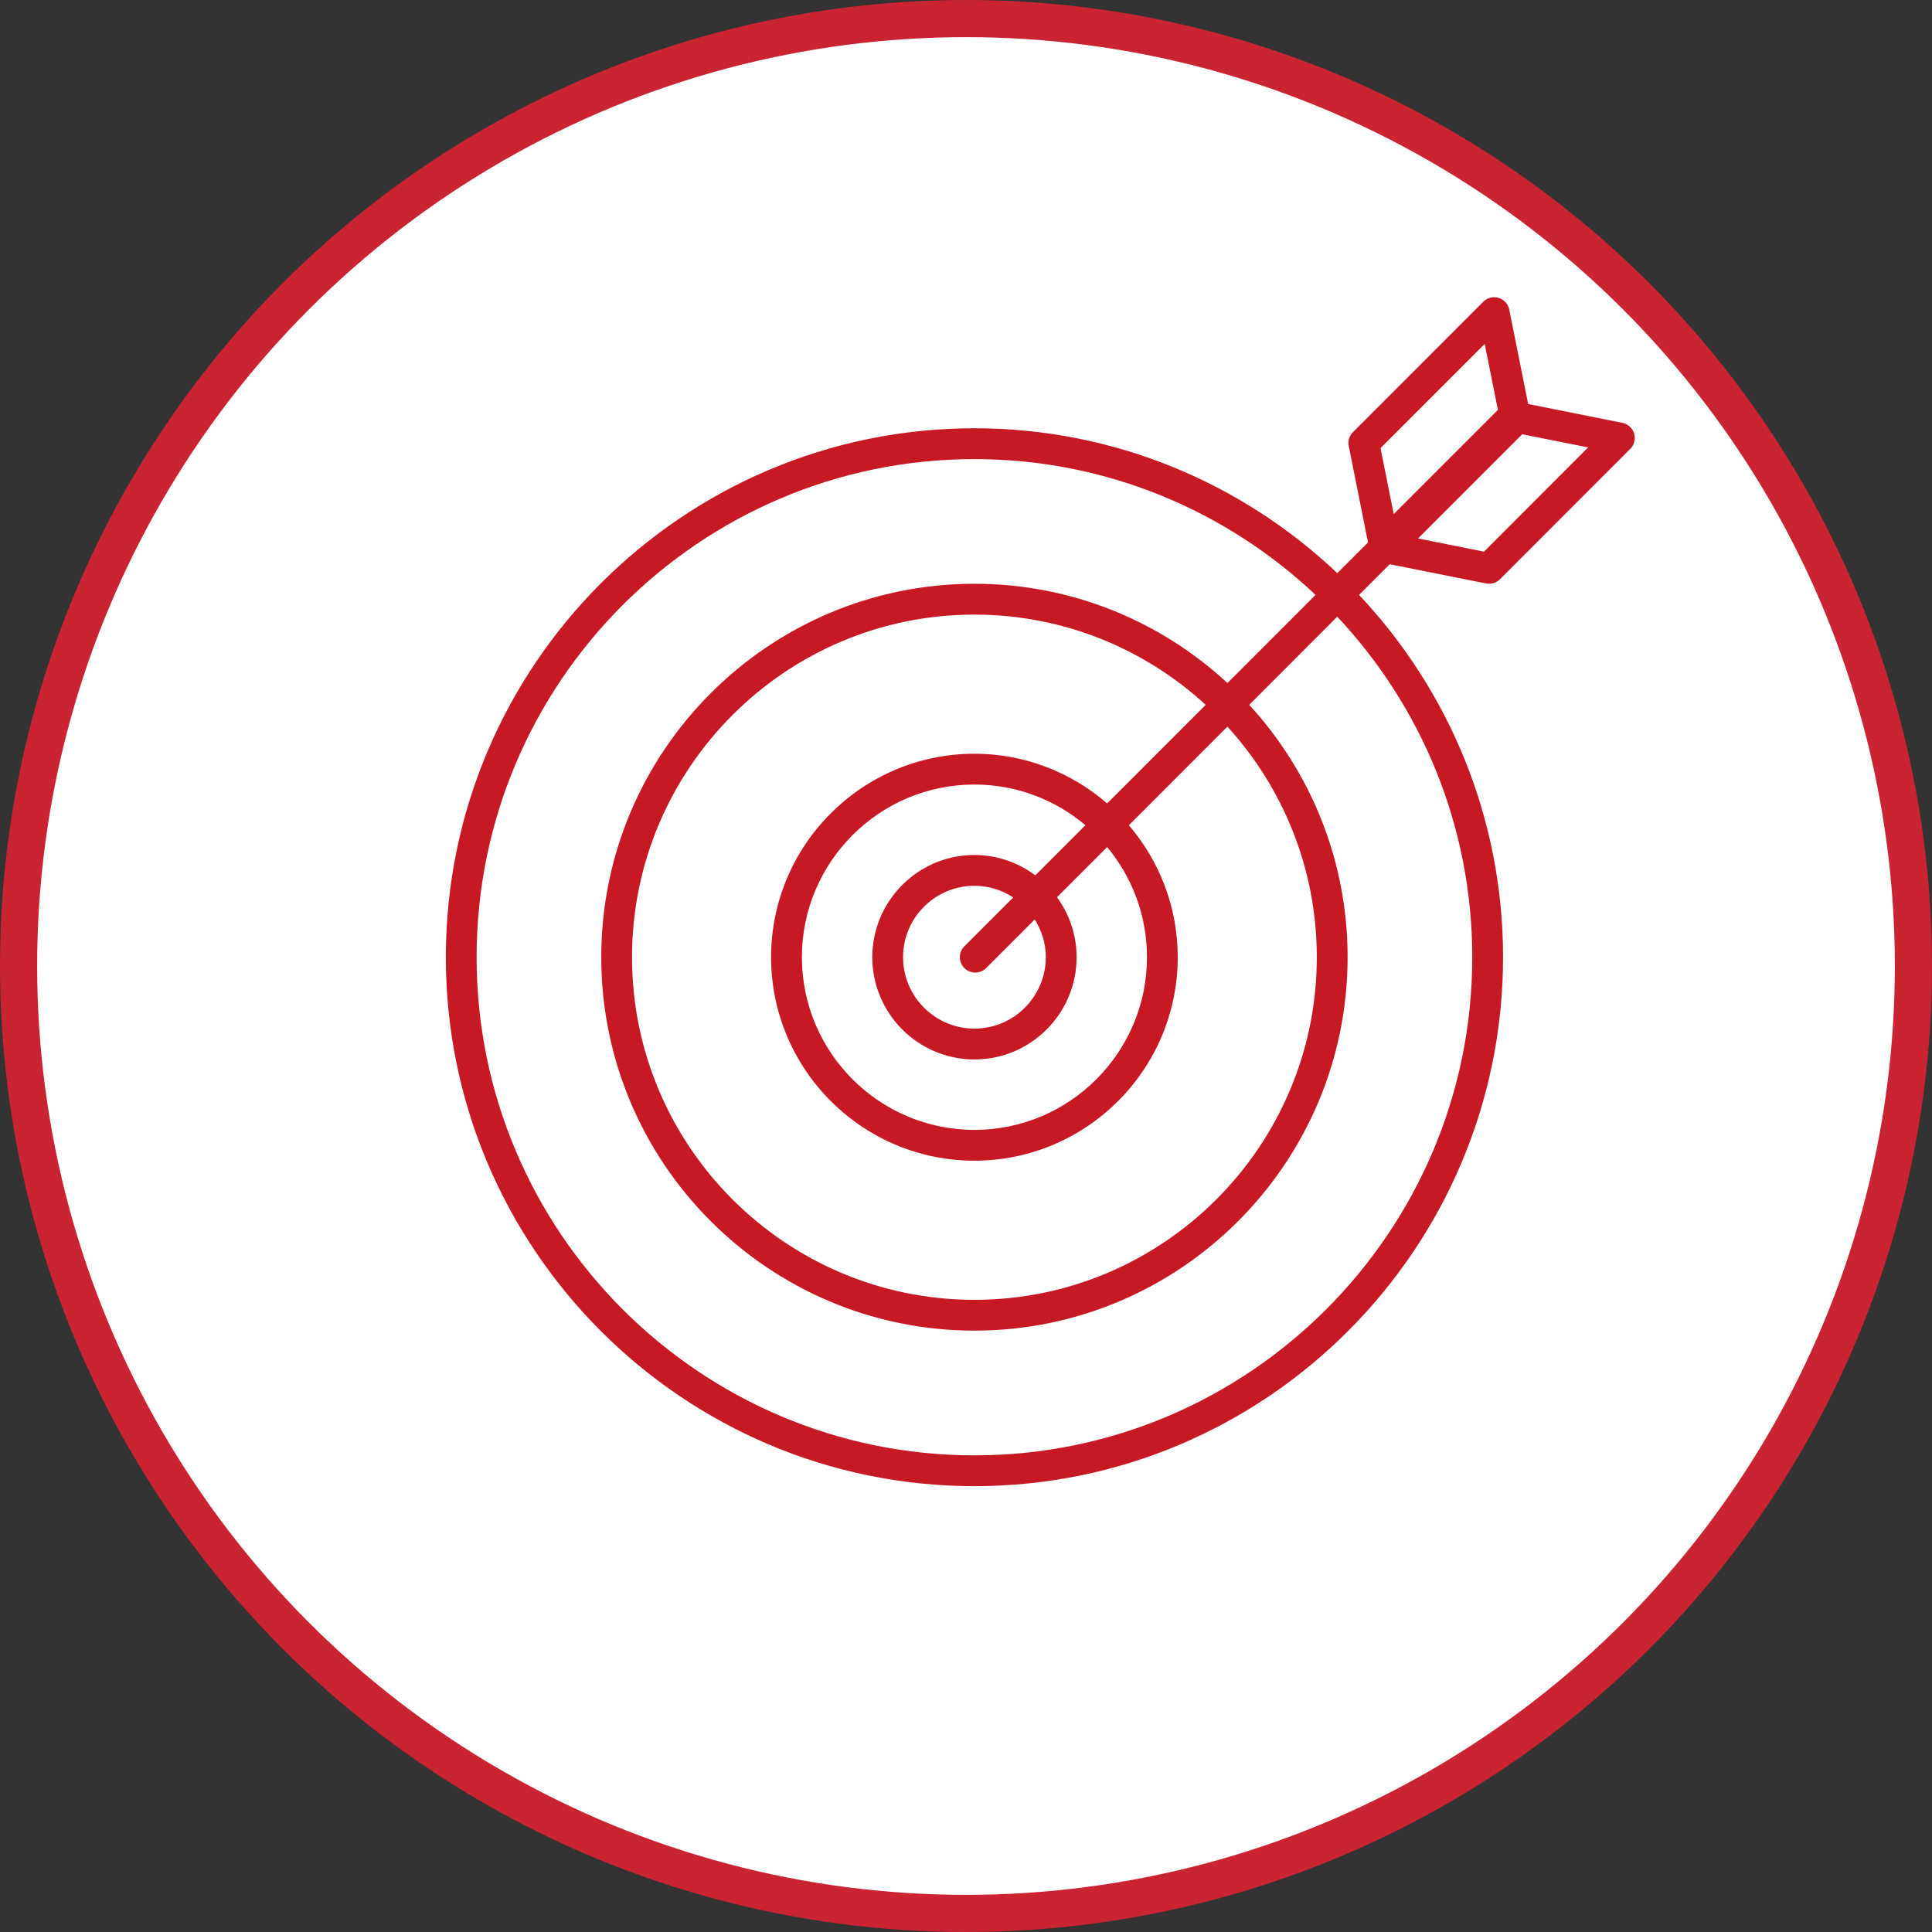
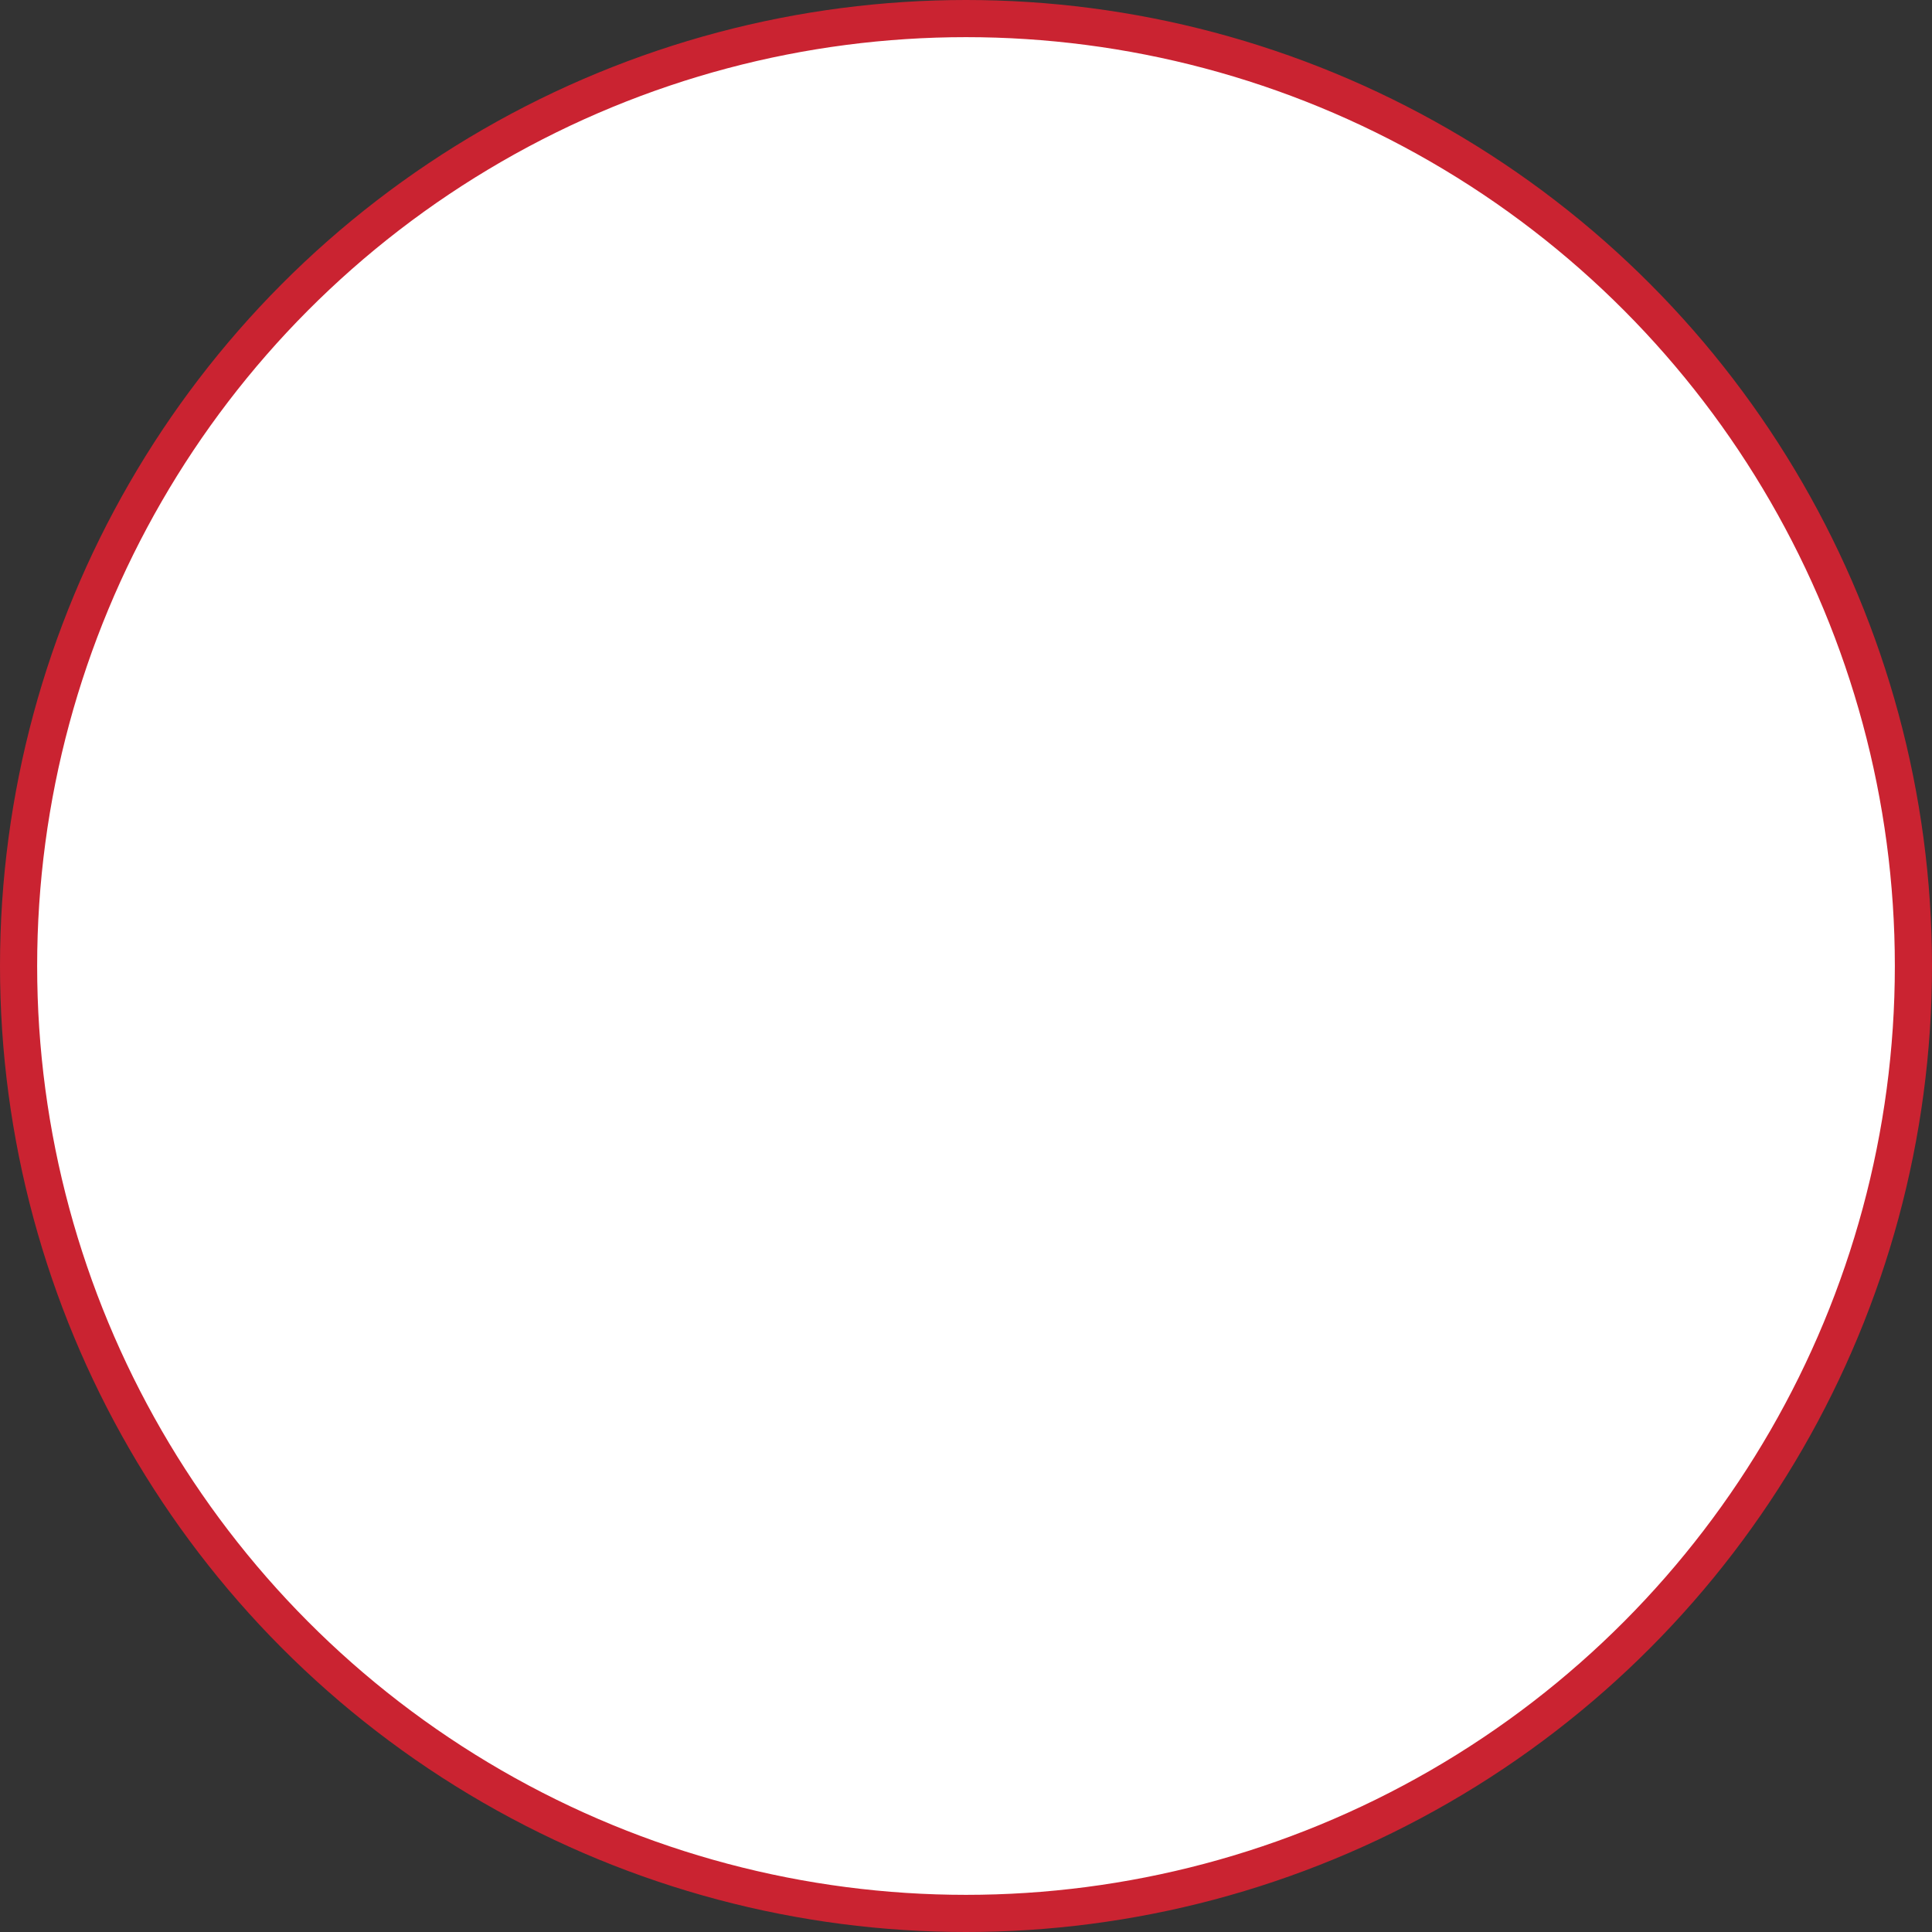
<svg xmlns="http://www.w3.org/2000/svg" width="52" height="52" viewBox="0 0 52 52" fill="none">
  <rect x="0" y="0" width="52" height="52" fill="#333333" stroke="none" />
  <circle cx="26" cy="26" r="25.5" fill="white" stroke="#CA2331" />
-   <path d="M39.998 15.704C40.025 15.709 40.052 15.712 40.079 15.712C40.188 15.712 40.294 15.669 40.372 15.591L43.879 12.081C43.987 11.973 44.026 11.814 43.982 11.667C43.938 11.521 43.817 11.411 43.667 11.381L41.131 10.874L40.622 8.334C40.592 8.183 40.482 8.062 40.335 8.018C40.189 7.973 40.031 8.013 39.922 8.122L36.415 11.632C36.317 11.73 36.274 11.87 36.302 12.006L36.82 14.6L35.994 15.426C33.444 13.012 30.007 11.527 26.228 11.527C18.382 11.527 12 17.913 12 25.763C12 33.613 18.382 40 26.228 40C34.073 40 40.455 33.613 40.455 25.763C40.455 21.992 38.98 18.562 36.58 16.012L37.405 15.186L39.998 15.704ZM39.942 14.848L38.167 14.493L40.971 11.688L42.745 12.042L39.942 14.848ZM39.961 9.256L40.316 11.032L37.512 13.837L37.157 12.061L39.961 9.256ZM39.626 25.763C39.626 33.156 33.615 39.171 26.227 39.171C18.839 39.171 12.828 33.156 12.828 25.763C12.828 18.371 18.839 12.357 26.227 12.357C29.778 12.357 33.008 13.748 35.408 16.012L33.038 18.384C31.247 16.727 28.854 15.712 26.227 15.712C20.689 15.712 16.183 20.221 16.183 25.763C16.183 31.305 20.689 35.814 26.227 35.814C31.766 35.814 36.271 31.305 36.271 25.763C36.271 23.146 35.266 20.761 33.623 18.971L35.993 16.598C38.244 18.998 39.626 22.221 39.626 25.763ZM28.148 25.763C28.148 26.823 27.286 27.685 26.227 27.685C25.168 27.685 24.306 26.823 24.306 25.763C24.306 24.703 25.168 23.841 26.227 23.841C26.612 23.841 26.97 23.958 27.271 24.154L25.956 25.47C25.794 25.632 25.794 25.894 25.956 26.056C26.037 26.137 26.143 26.177 26.249 26.177C26.355 26.177 26.462 26.137 26.542 26.056L27.85 24.747C28.036 25.043 28.148 25.389 28.148 25.763ZM27.866 23.56C27.407 23.218 26.841 23.012 26.227 23.012C24.712 23.012 23.478 24.247 23.478 25.763C23.478 27.28 24.712 28.515 26.227 28.515C27.743 28.515 28.977 27.28 28.977 25.763C28.977 25.16 28.779 24.603 28.449 24.149L29.799 22.798C30.468 23.603 30.871 24.637 30.871 25.763C30.871 28.326 28.788 30.411 26.227 30.411C23.667 30.411 21.583 28.326 21.583 25.763C21.583 23.201 23.667 21.116 26.227 21.116C27.364 21.116 28.406 21.529 29.214 22.21L27.866 23.56ZM29.799 21.624C28.84 20.794 27.593 20.287 26.227 20.287C23.209 20.287 20.754 22.744 20.754 25.763C20.754 28.783 23.209 31.24 26.227 31.24C29.244 31.24 31.699 28.783 31.699 25.763C31.699 24.408 31.202 23.169 30.384 22.212L33.036 19.557C34.53 21.197 35.442 23.375 35.442 25.764C35.442 30.848 31.308 34.985 26.227 34.985C21.145 34.985 17.011 30.848 17.011 25.764C17.011 20.679 21.146 16.542 26.227 16.542C28.624 16.542 30.811 17.464 32.451 18.971L29.799 21.624Z" fill="#C71924" />
</svg>